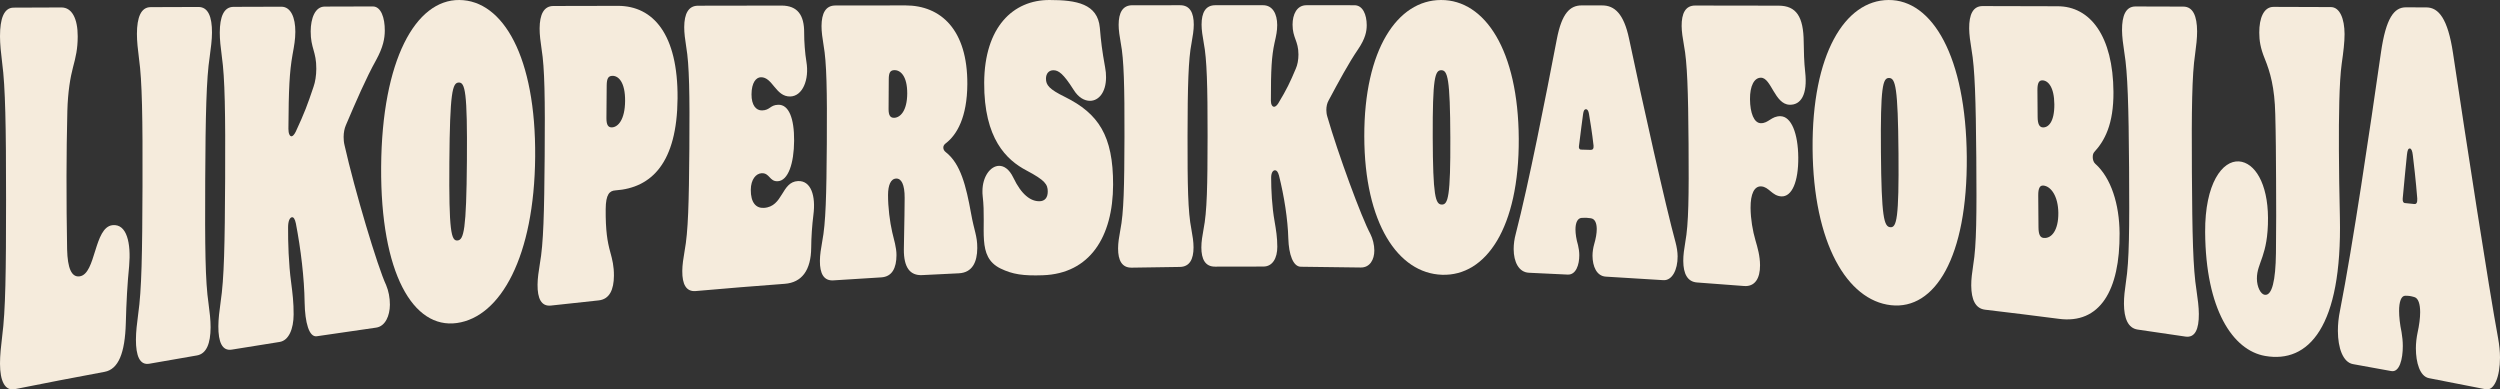
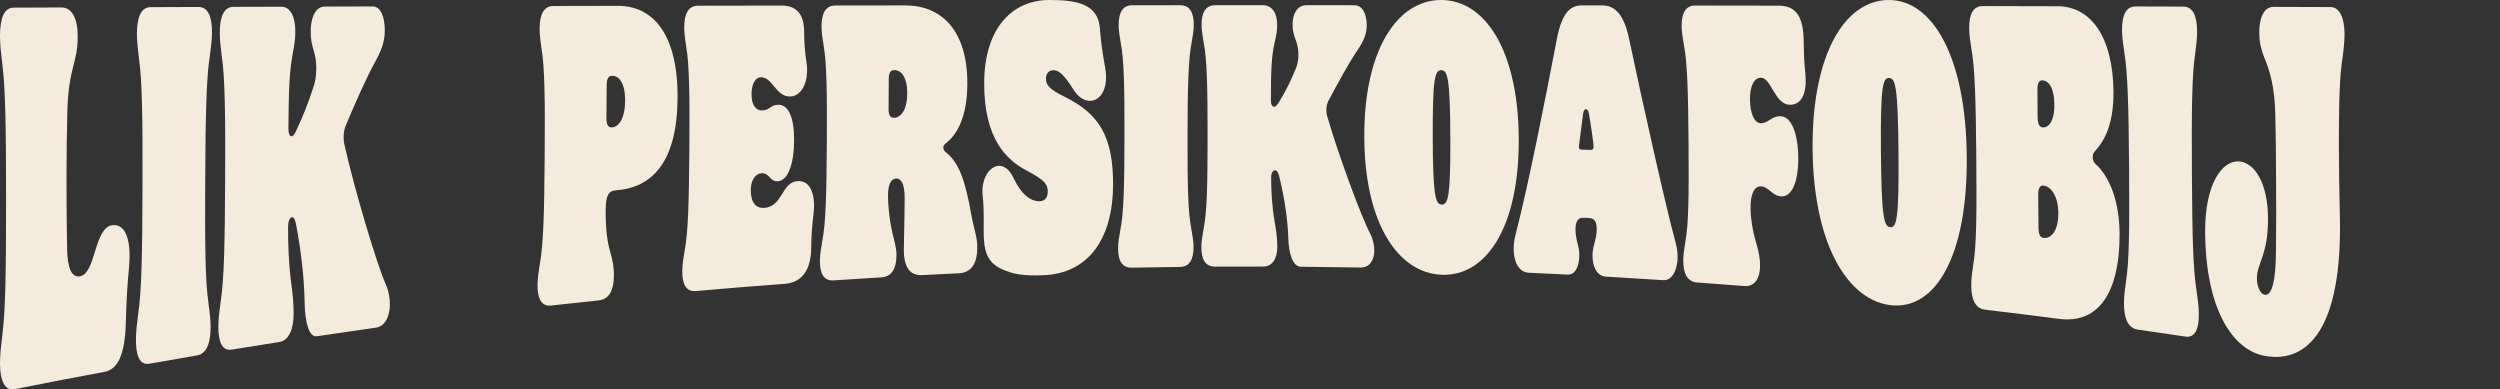
<svg xmlns="http://www.w3.org/2000/svg" id="uuid-9f439c62-4727-4d9c-a7d7-1b4b8b76719c" data-name="Layer 2" viewBox="0 0 1027.09 159.993">
  <rect x="0" y="0" width="1027.09" height="159.993" fill="#333333" stroke="none" />
  <g id="uuid-fe5c59e1-99e4-4660-94be-5136e91665ff" data-name="Info">
    <g>
      <path d="m0,149.38c0-3.385.398-7.069.894-11.212,1.391-10.609,1.593-26.368,1.598-56.287.005-29.916-.29-46.308-1.591-55.959C.401,21.881-0,18.053,0,14.894 0,7.668,1.602,3.148,5.609,3.138c6.543-.026,13.087-.051,19.63-.075,4.407-.007,6.701,4.756,6.687,11.907-.01,5.205-.817,8.478-1.925,12.645-1.106,4.168-2.118,10.095-2.33,17.958-.215,8.951-.33,17.904-.345,26.847-.016,10.034.067,20.058.249,30.064.186,7.612,1.773,11.527,5.156,11.051,6.769-.954,5.818-20.184,13.496-21.024,5.884-.637,7.653,7.39,6.827,16.784-.72,7.279-1.141,14.748-1.366,23.46-.336,12.315-3.04,18.948-8.705,20.009-12.325,2.286-24.637,4.662-36.935,7.128C2.083,160.696.001,156.608,0,149.38Z" style="fill: #f5ebdc; stroke-width: 0px;" />
      <path d="m55.846,139.464c.011-3.16.42-6.597.93-10.461,1.426-9.896,1.675-24.609,1.769-52.546.094-27.935-.154-43.241-1.425-52.254-.487-3.774-.877-7.347-.867-10.298.021-6.746,1.638-10.967,5.644-10.974,6.544-.023,13.088-.045,19.632-.067,4.007-.007,5.591,4.048,5.56,10.548-.013,2.845-.431,6.306-.948,9.982-1.343,8.781-1.709,23.681-1.834,50.785-.124,27.102.01,41.357,1.362,50.512.481,3.59.865,6.78.851,9.828-.03,6.497-1.644,10.826-5.628,11.508-6.507,1.107-13.011,2.238-19.511,3.395-3.979.714-5.557-3.21-5.536-9.957Z" style="fill: #f5ebdc; stroke-width: 0px;" />
-       <path d="m89.709,134.024c.015-3.038.429-6.338.945-10.048,1.441-9.502,1.711-23.644,1.844-50.493.133-26.849-.094-41.561-1.353-50.223-.483-3.628-.866-7.062-.852-9.897.031-6.482,1.653-10.539,5.66-10.545,6.544-.021,13.088-.041,19.633-.061,3.907-.006,5.782,4.486,5.747,10.345-.019,3.129-.433,5.479-1.158,9.412-1.243,7.078-1.584,13.958-1.682,30.428-.011,1.962.582,3.1,1.282,3.057.501-.031,1.104-.655,1.711-1.863,3.647-7.825,4.869-11.18,7.316-18.457.712-1.967,1.131-4.691,1.147-7.401.045-7.164-2.349-8.466-2.306-15.46.032-5.247,1.766-10.108,5.773-10.113,6.578-.019,13.155-.038,19.733-.056,3.407-.003,4.975,4.689,4.938,9.95-.023,3.198-.65,6.768-3.59,12.121-4.056,7.271-8.225,16.911-12.391,26.693-.61,1.37-.921,3.111-.933,4.832-.006.956.085,2.289.377,3.418,4.178,18.573,13.552,49.939,17.093,57.483.983,2.32,1.561,5.24,1.541,8.053-.032,4.496-1.863,8.863-5.659,9.401-8.128,1.142-16.252,2.323-24.372,3.542-3.195.488-4.852-5.671-5.001-13.822-.137-10.086-1.561-21.961-3.594-32.496-.388-1.914-.983-2.638-1.582-2.578-.9.088-1.608,1.53-1.622,4.079-.037,6.078.21,15.068,1.261,22.758.572,4.425,1.048,8.267,1.018,13.155-.036,5.862-1.959,10.646-5.75,11.245-6.551,1.024-13.099,2.073-19.644,3.149-3.986.661-5.56-3.12-5.529-9.604Z" style="fill: #f5ebdc; stroke-width: 0px;" />
-       <path d="m156.589,68.504C156.894,24.622,170.794-.181,188.729.001c18.032.163,31.467,23.532,31.137,64.401-.33,40.874-14.148,65.803-32.16,68.304-17.91,2.506-31.421-20.316-31.117-64.201Zm35.233-2.384c.222-28.512-.751-32.296-3.354-32.214-2.604.082-3.635,3.955-3.854,32.682-.218,28.545.752,32.466,3.354,32.212,2.602-.255,3.635-4.349,3.855-32.679Z" style="fill: #f5ebdc; stroke-width: 0px;" />
+       <path d="m89.709,134.024c.015-3.038.429-6.338.945-10.048,1.441-9.502,1.711-23.644,1.844-50.493.133-26.849-.094-41.561-1.353-50.223-.483-3.628-.866-7.062-.852-9.897.031-6.482,1.653-10.539,5.66-10.545,6.544-.021,13.088-.041,19.633-.061,3.907-.006,5.782,4.486,5.747,10.345-.019,3.129-.433,5.479-1.158,9.412-1.243,7.078-1.584,13.958-1.682,30.428-.011,1.962.582,3.1,1.282,3.057.501-.031,1.104-.655,1.711-1.863,3.647-7.825,4.869-11.18,7.316-18.457.712-1.967,1.131-4.691,1.147-7.401.045-7.164-2.349-8.466-2.306-15.46.032-5.247,1.766-10.108,5.773-10.113,6.578-.019,13.155-.038,19.733-.056,3.407-.003,4.975,4.689,4.938,9.95-.023,3.198-.65,6.768-3.59,12.121-4.056,7.271-8.225,16.911-12.391,26.693-.61,1.37-.921,3.111-.933,4.832-.006.956.085,2.289.377,3.418,4.178,18.573,13.552,49.939,17.093,57.483.983,2.32,1.561,5.24,1.541,8.053-.032,4.496-1.863,8.863-5.659,9.401-8.128,1.142-16.252,2.323-24.372,3.542-3.195.488-4.852-5.671-5.001-13.822-.137-10.086-1.561-21.961-3.594-32.496-.388-1.914-.983-2.638-1.582-2.578-.9.088-1.608,1.53-1.622,4.079-.037,6.078.21,15.068,1.261,22.758.572,4.425,1.048,8.267,1.018,13.155-.036,5.862-1.959,10.646-5.75,11.245-6.551,1.024-13.099,2.073-19.644,3.149-3.986.661-5.56-3.12-5.529-9.604" style="fill: #f5ebdc; stroke-width: 0px;" />
      <path d="m220.845,116.976c.021-2.65.445-5.52.971-8.746,1.468-8.259,1.768-20.607,1.957-44.056.19-23.448-.007-36.301-1.248-43.869-.476-3.17-.851-6.168-.832-8.642.046-5.659,1.676-9.196,5.684-9.201,8.849-.02,17.698-.038,26.547-.056,14.424.025,24.65,11.645,24.441,38.031-.209,26.394-10.619,36.77-25.557,37.783-2.406.154-3.921,1.632-3.97,7.672-.071,8.797.693,13.391,1.861,17.591.875,3.194,1.556,5.88,1.523,9.836-.047,5.673-1.782,9.625-6.294,10.098-6.518.68-13.034,1.384-19.547,2.113-4.009.453-5.582-2.896-5.537-8.554Zm35.969-75.499c.062-7.707-2.722-10.381-5.227-10.318-1.703.044-2.312,1.094-2.337,4.027-.036,4.427-.072,8.854-.108,13.281-.025,2.934.77,3.931,2.273,3.866,2.505-.114,5.336-3.148,5.398-10.854Z" style="fill: #f5ebdc; stroke-width: 0px;" />
      <path d="m280.308,111.328c.02-2.523.441-5.246.968-8.31,1.465-7.84,1.759-19.595,1.935-41.919.176-22.324-.028-34.563-1.273-41.771-.476-3.018-.854-5.873-.836-8.228.043-5.384,1.672-8.75,5.679-8.754,11.421-.02,22.841-.038,34.262-.055,6.611-.006,9.388,3.892,9.337,11.203-.024,3.413.341,8.449.919,11.851,1.252,7.446-1.604,14.162-6.618,14.295-6.018.159-7.261-8.003-12.072-7.907-2.005.04-3.826,2.223-3.862,7.005-.033,4.452,1.855,6.702,4.361,6.624,3.309-.101,3.224-2.229,6.634-2.324,4.311-.114,6.579,5.527,6.511,14.81-.066,9.282-2.426,16.393-6.741,16.608-3.413.167-3.285-3.447-6.597-3.292-2.308.108-4.433,2.516-4.465,6.805-.039,5.277,2.149,7.62,5.362,7.436,8.031-.457,7.102-10.699,14.028-11.017,5.32-.239,7.384,5.983,6.325,13.975-.532,4.242-.867,9.127-.896,13.344-.065,9.402-3.918,14.365-10.851,14.888-12.191.905-24.377,1.897-36.558,2.975-4.016.359-5.594-2.856-5.552-8.241Z" style="fill: #f5ebdc; stroke-width: 0px;" />
      <path d="m336.846,107.15c.017-2.428.437-5.044.959-7.984,1.458-7.524,1.736-18.84,1.883-40.337.147-21.495-.073-33.282-1.328-40.224-.481-2.906-.863-5.655-.847-7.922.036-5.181,1.661-8.421,5.668-8.424,9.617-.013,19.235-.024,28.852-.035,14.424.01,25.493,9.902,25.383,32.328-.069,13.658-4.32,20.814-8.755,24.242-.705.489-1.111,1.132-1.114,1.762-.004.79.294,1.411,1.094,2.02,5.998,4.724,8.263,13.771,10.316,25.154,1.271,7.174,2.568,9.159,2.544,14.177-.028,5.799-2.061,10.115-7.595,10.373-4.997.232-9.993.479-14.989.739-5.13.273-7.623-3.239-7.579-10.551.031-5.084.263-10.496.326-21.138.033-5.558-1.358-8.051-3.467-7.974-2.31.084-3.33,2.831-3.354,6.658-.031,5.101.735,11.123,1.714,15.374.685,2.992,1.771,6.278,1.751,9.46-.032,5.249-1.762,8.841-6.287,9.109-6.536.384-13.071.793-19.605,1.227-4.021.27-5.607-2.855-5.571-8.036Zm35.876-68.722c.042-7.142-2.751-9.645-5.258-9.611-1.704.025-2.312.989-2.328,3.699-.025,4.091-.05,8.182-.075,12.273-.017,2.709.78,3.646,2.285,3.609,2.508-.063,5.335-2.828,5.377-9.971Z" style="fill: #f5ebdc; stroke-width: 0px;" />
      <path d="m411.018,110.295c-9.936-4.919-5.658-16.052-7.301-29.774-.097-.781-.093-1.407-.091-2.033.029-5.956,3.263-10.269,6.779-10.353,2.009-.05,4.213,1.305,5.906,4.849,3.385,7.088,7.194,9.781,10.813,9.692,2.01-.05,3.322-1.325,3.332-3.963.012-2.952-1.089-4.63-8.708-8.662-8.221-4.319-17.518-13.016-17.406-36.061C404.455,11.088,416.228-.024,431.15.001c11.119.001,19.829,1.55,20.704,11.427.485,5.711.876,9.108,2.16,16.201.297,1.541.394,2.775.39,4.164-.016,6.172-3.037,9.593-6.549,9.628-2.308.023-4.814-1.342-6.809-4.575-4.192-6.619-6.192-8.005-8.298-7.985-1.905.015-3.014,1.423-3.022,3.441-.01,2.64,1.287,4.336,7.798,7.521,13.724,6.829,19.827,15.861,19.776,36.061-.051,21.436-9.555,36.545-28.885,37.203-7.952.271-12.377-.333-17.396-2.792Z" style="fill: #f5ebdc; stroke-width: 0px;" />
      <path d="m459.346,102.061c.006-2.313.414-4.788.924-7.571,1.426-7.115,1.652-17.903,1.701-38.399.048-20.494-.225-31.74-1.512-38.364-.495-2.772-.889-5.394-.883-7.552.012-4.933,1.623-8.019,5.63-8.019,6.545-.002,13.091-.004,19.636-.006,4.007-.002,5.607,3.069,5.602,7.982-.002,2.15-.406,4.759-.911,7.524-1.311,6.603-1.625,17.815-1.65,38.236-.025,20.421.163,31.17,1.564,38.221.5,2.758.9,5.212.898,7.515-.005,4.913-1.62,7.995-5.647,8.04-6.578.074-13.156.172-19.734.296-4.027.077-5.63-2.97-5.617-7.904Z" style="fill: #f5ebdc; stroke-width: 0px;" />
      <path d="m493.564,101.605c.002-2.302.407-4.762.913-7.526,1.415-7.07,1.624-17.81,1.641-38.22.017-20.409-.276-31.609-1.573-38.208-.498-2.763-.898-5.371-.896-7.52.005-4.911,1.611-7.98,5.618-7.982,6.546-.001,13.091-.001,19.636-.001,3.907-.001,5.813,3.529,5.815,8.131.001,2.455-.398,4.294-1.099,7.363-1.201,5.522-1.499,10.889-1.494,23.774.001,1.534.603,2.454,1.306,2.456.502.002,1.104-.458,1.706-1.377,3.609-5.977,4.812-8.583,7.214-14.256.701-1.533,1.1-3.683,1.098-5.83-.006-5.68-2.413-6.756-2.417-12.281-.004-4.143,1.697-7.979,5.704-7.979,6.579.001,13.157.003,19.736.005,3.407.001,5.017,3.852,5.027,8.164.006,2.618-.589,5.544-3.487,9.844-3.998,5.837-8.097,13.508-12.201,21.17-.601,1.073-.9,2.454-.898,3.837.002.768.103,1.843.406,2.768,4.336,15.065,14.039,41.479,17.679,48.18,1.011,2.018,1.62,4.496,1.626,6.807.009,3.699-1.795,7.052-5.621,6.982-8.189-.144-16.377-.249-24.567-.316-3.222-.025-4.938-5.1-5.144-11.545-.207-7.979-1.723-17.501-3.839-25.944-.403-1.535-1.007-2.151-1.609-2.152-.905-.003-1.608,1.071-1.607,3.064.002,4.756.307,11.811,1.416,17.951.605,3.53,1.11,6.601,1.112,10.436.002,4.603-1.909,8.122-5.735,8.112-6.612-.014-13.224-.003-19.836.034-4.028.022-5.636-3.03-5.631-7.943Z" style="fill: #f5ebdc; stroke-width: 0px;" />
      <path d="m560.498,56.047C560.428,20.355,574.107.032,592.031.001c18.025-.052,31.748,20.617,31.931,57.038.182,36.427-13.402,56.464-31.529,55.846-18.025-.594-31.866-21.139-31.935-56.838Zm35.349.454c-.091-24.372-1.106-27.638-3.714-27.658-2.607-.02-3.599,3.225-3.516,27.545.082,24.165,1.099,27.594,3.713,27.656,2.615.06,3.607-3.327,3.517-27.543Z" style="fill: #f5ebdc; stroke-width: 0px;" />
      <path d="m621.869,102.39c-.009-2.035.282-4.216.875-6.386,5.333-20.607,12.376-56.58,16.858-79.916,2.048-10.709,5.435-13.875,10.244-13.869,2.805.003,5.611.006,8.416.009,5.009.003,8.836,3.354,11.006,13.614,5.37,25.567,15.199,69.555,19.116,83.756.516,1.969.83,3.929.843,5.709.04,5.665-2.342,10.029-5.86,9.793-7.874-.519-15.75-1.002-23.628-1.449-3.822-.218-5.454-4.272-5.48-8.557-.009-1.588.283-3.319.676-4.729.69-2.349,1.078-4.554,1.068-6.302-.014-2.384-.728-4.162-2.437-4.394-1.709-.232-2.011-.245-3.718-.158-1.708.088-2.601,1.948-2.585,4.797.01,1.74.324,3.968,1.041,6.376.31,1.28.518,2.716.526,4.141.023,3.959-1.361,8.161-4.781,7.985-5.298-.268-10.596-.52-15.895-.755-4.226-.19-6.259-4.498-6.283-9.663Zm31.631-40.809c.803.023,1.302-.438,1.194-1.711-.531-4.938-1.572-11.311-1.883-13.063-.208-1.274-.613-1.916-1.215-1.93-.702-.015-1.0.614-1.193,1.876-.29,1.896-1.057,8.056-1.729,13.42-.096.789.309,1.275.81,1.29,1.339.038,2.678.077,4.016.117Z" style="fill: #f5ebdc; stroke-width: 0px;" />
      <path d="m691.549,107.234c-.017-2.429.367-4.995.849-7.883,1.354-7.371,1.475-18.722,1.324-40.299-.151-21.577-.535-33.429-1.887-40.412-.522-2.924-.942-5.68-.957-7.948-.036-5.182,1.544-8.419,5.551-8.415,11.421.016,22.841.034,34.262.052,7.312.005,10.254,4.534,10.336,14.928.029,3.686.166,8.377.597,12.241,1.077,9.418-1.796,13.687-6.408,13.536-6.116-.201-7.502-11.02-11.712-11.107-2.807-.059-4.585,3.364-4.544,8.804.044,5.769,1.677,9.781,4.386,9.879,3.209.115,4.388-2.995,8.198-2.867,4.412.143,7.173,7.096,7.25,16.969.077,9.873-2.58,16.232-6.995,15.969-3.812-.221-5.045-3.938-8.255-4.105-2.81-.147-4.39,3.069-4.347,8.837.035,4.617.874,9.446,2.007,13.32.927,3.197,1.855,6.404,1.884,10.207.041,5.459-2.14,8.914-6.56,8.56-6.429-.507-12.859-.99-19.291-1.449-4.02-.287-5.65-3.637-5.686-8.818Z" style="fill: #f5ebdc; stroke-width: 0px;" />
      <path d="m744.679,61.135C744.374,22.311,757.922.129,775.851.001c18.03-.15,31.843,23.191,32.174,64.448.33,41.261-13.104,62.971-31.156,60.935-17.954-2.007-31.884-25.419-32.189-64.248Zm35.289,1.747c-.22-27.127-1.252-30.779-3.857-30.846-2.605-.067-3.578,3.515-3.359,30.469.217,26.783,1.25,30.637,3.857,30.844,2.606.207,3.579-3.511,3.36-30.466Z" style="fill: #f5ebdc; stroke-width: 0px;" />
      <path d="m809.854,117.361c-.021-2.66.356-5.452.831-8.597,1.337-8.021,1.437-20.452,1.248-44.085-.189-23.634-.594-36.621-1.957-44.274-.527-3.204-.951-6.223-.971-8.704-.045-5.671,1.528-9.211,5.535-9.206,10.251.024,20.502.049,30.753.075,13.524-.03,22.828,12.378,22.989,35.18.095,13.346-3.659,20.084-7.827,24.65-.496.528-.691,1.258-.684,2.189.007.93.316,2.07,1.02,2.675,6.545,5.839,9.92,16.673,10.004,28.539.163,23.426-8.02,37.478-25.026,35.173-10.071-1.307-20.148-2.555-30.231-3.742-4.006-.476-5.638-4.201-5.683-9.873Zm34.144-74.482c-.054-7.151-2.578-9.798-4.881-9.868-1.502-.047-2.093,1.206-2.071,4.118.028,3.64.056,7.28.084,10.92.023,2.912.733,4.22,2.135,4.293,2.303.121,4.787-2.313,4.732-9.463Zm1.641,44.639c-.053-6.979-3.085-11.059-6.189-11.285-1.401-.104-2.093,1.119-2.07,4.03.034,4.368.068,8.736.101,13.104.024,3.094.733,4.252,2.134,4.387,3.303.322,6.076-3.255,6.023-10.236Z" style="fill: #f5ebdc; stroke-width: 0px;" />
      <path d="m872.598,124.808c-.02-2.827.358-5.792.835-9.129,1.339-8.511,1.446-21.734,1.271-46.873-.176-25.14-.571-38.961-1.93-47.103-.525-3.41-.947-6.619-.966-9.259-.042-6.029,1.533-9.793,5.54-9.788,6.544.018,13.089.037,19.633.056,4.007.006,5.634,3.908,5.672,10.149.017,2.727-.364,6.034-.843,9.526-1.25,8.338-1.462,22.502-1.301,48.345.161,25.844.445,39.458,1.898,48.593.521,3.569.94,6.743.958,9.665.038,6.24-1.535,9.891-5.528,9.284-6.522-.982-13.047-1.939-19.575-2.871-3.996-.574-5.622-4.567-5.664-10.596Z" style="fill: #f5ebdc; stroke-width: 0px;" />
      <path d="m905.954,95.38c-.123-20.079,7.116-29.538,13.915-29.068,6.399.451,11.836,8.909,11.907,23.225.079,15.712-4.595,18.343-4.56,24.94.018,3.4,1.529,6.407,3.225,6.643,2.993.421,4.456-5.829,4.6-17.119.148-10.478.098-20.58.051-30.275-.045-9.089-.088-17.978-.333-26.875-.254-10.92-2.085-17.25-4.315-22.733-1.825-4.468-2.241-7.476-2.257-10.685-.032-6.01,1.847-10.612,5.855-10.607,7.846.025,15.692.051,23.538.078,3.706.006,5.627,4.816,5.649,11.085.012,3.341-.474,7.299-1.157,12.072-1.072,7.679-1.218,22.024-1.167,35.556.031,8.327.164,17.076.403,27.717.956,45.099-12.904,60.033-30.738,56.894-13.253-2.313-24.421-19.114-24.616-50.848Z" style="fill: #f5ebdc; stroke-width: 0px;" />
-       <path d="m960.487,136.026c-.01-2.704.278-5.567.865-8.392,5.271-26.779,12.298-74.523,16.815-105.956,2.06-14.395,5.455-18.68,10.263-18.665,2.805.01,5.609.021,8.414.031,5.008.015,8.822,4.606,10.939,18.768,5.256,35.156,14.75,96.796,18.513,117.049.496,2.793.794,5.554.794,8.036-.001,7.907-2.38,13.743-5.85,13.035-7.769-1.559-15.543-3.082-23.323-4.568-3.774-.728-5.375-6.428-5.388-12.26-.005-2.162.289-4.489.683-6.369.689-3.129,1.081-6.1,1.076-8.483-.007-3.251-.708-5.739-2.4-6.206-1.692-.467-1.991-.51-3.682-.547-1.692-.034-2.581,2.405-2.572,6.264.006,2.358.312,5.404,1.016,8.739.303,1.767.506,3.734.511,5.667.012,5.373-1.365,10.913-4.744,10.281-5.235-.967-10.472-1.918-15.712-2.852-4.178-.754-6.191-6.715-6.217-13.572Zm31.419-52.203c.798.082,1.295-.516,1.192-2.258-.513-6.76-1.529-15.485-1.834-17.88-.204-1.743-.605-2.636-1.204-2.68-.699-.051-.997.788-1.192,2.495-.294,2.561-1.073,10.886-1.754,18.118-.097,1.064.304,1.749.802,1.799,1.33.135,2.66.27,3.99.406Z" style="fill: #f5ebdc; stroke-width: 0px;" />
    </g>
  </g>
</svg>